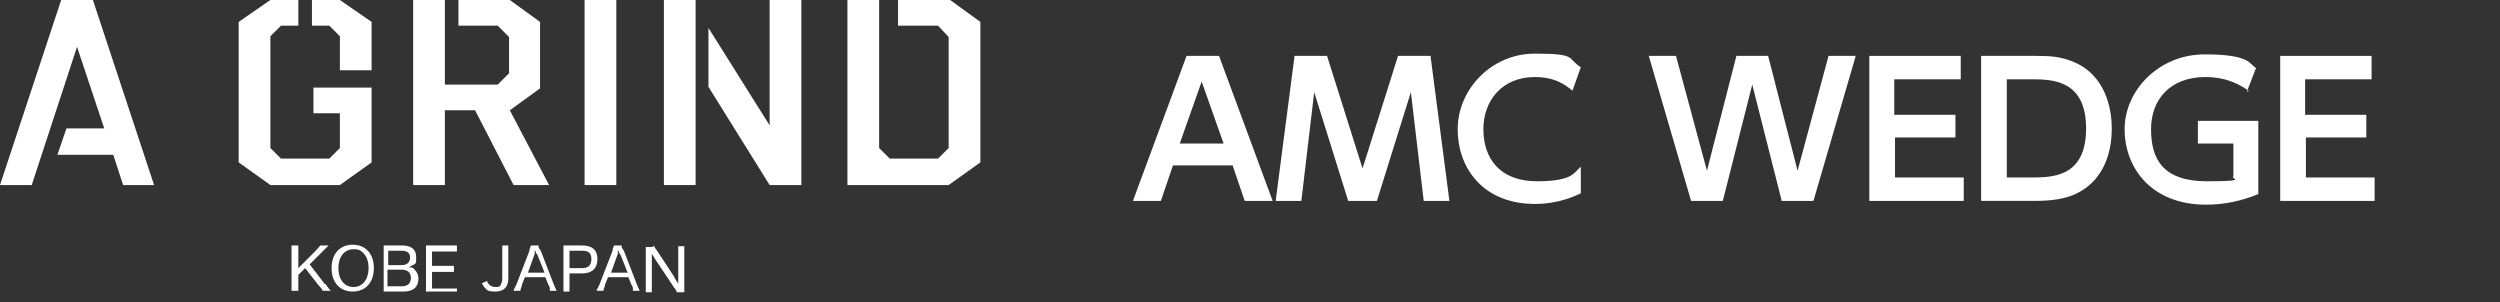
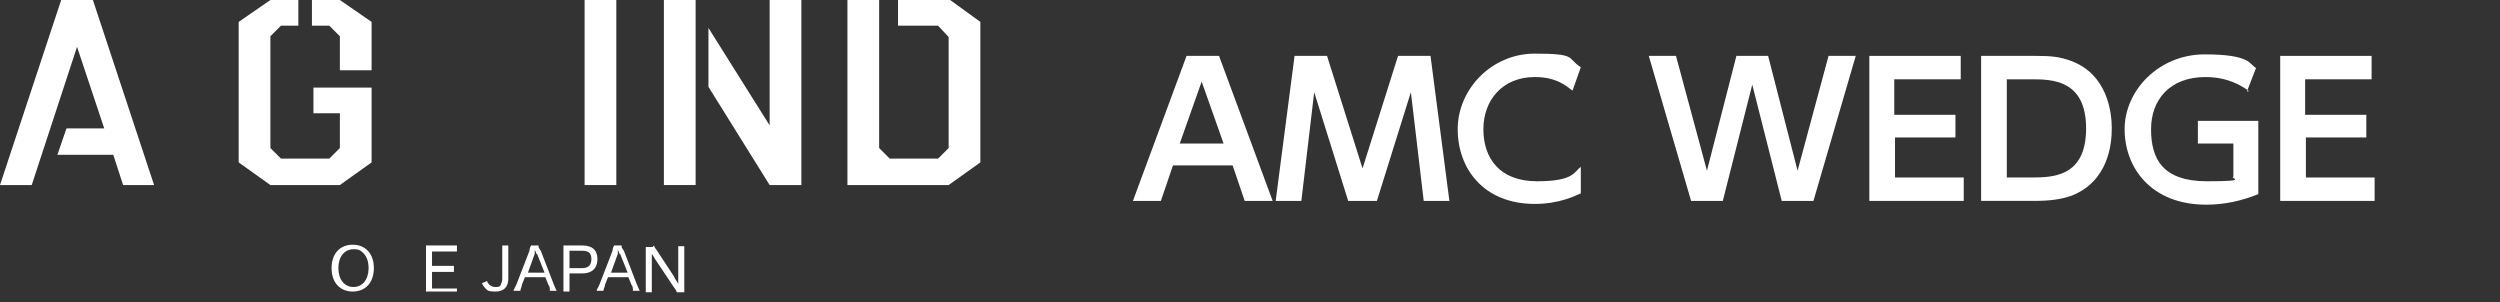
<svg xmlns="http://www.w3.org/2000/svg" version="1.1" viewBox="0 0 331 40">
  <rect x="0" y="0" width="331" height="40" fill="#333333" stroke="none" />
  <defs>
    <style>
      .cls-1 {
        fill: #fff;
      }
    </style>
  </defs>
  <g>
    <g id="_レイヤー_1" data-name="レイヤー_1">
      <g id="_レイヤー_2">
        <g id="_文字">
          <path class="cls-1" d="M155.3,21.9l-1.6,4.7h-3.7l7.1-19.2h4.3l7.1,19.2h-3.7l-1.6-4.7h-7.9ZM162,19l-2.9-8.2-2.9,8.2h5.8Z" />
          <path class="cls-1" d="M182.2,26.6h-3.7l-4.5-14.4-1.7,14.4h-3.4l2.5-19.2h4.3l4.7,14.9,4.7-14.9h4.3l2.5,19.2h-3.4l-1.7-14.4-4.5,14.4h-.1Z" />
          <path class="cls-1" d="M209.3,25.6c-.7.3-2.8,1.4-6.1,1.4-6.7,0-10.2-4.6-10.2-9.9s4.5-10,10.2-10,4.2.6,6.1,1.8l-1.1,3.1c-.8-.6-2.1-1.8-5-1.8-4.3,0-6.8,3.1-6.8,6.9s2.1,6.9,7.1,6.9,4.9-1.3,5.8-1.9v3.6h0Z" />
          <path class="cls-1" d="M228.1,26.6h-4.2l-5.6-19.2h3.6l4.1,15.2,3.9-15.2h4.2l3.9,15.2,4.1-15.2h3.6l-5.6,19.2h-4.2l-3.9-15.4-3.9,15.4h0Z" />
          <path class="cls-1" d="M258.9,15.2v3h-8v5.3h9.1v3.1h-12.5V7.4h12.1v3.1h-8.8v4.7h8.1Z" />
          <path class="cls-1" d="M262.3,7.4h7.2c2.1,0,3.2.1,4.8.7,4.7,1.8,5.3,6.7,5.3,8.9s-.5,7-5.3,8.9c-1.4.5-2.9.7-5,.7h-7V7.4ZM265.7,23.5h3.1c2.9,0,7.4,0,7.4-6.5s-4.6-6.5-7.3-6.5h-3.2v13Z" />
          <path class="cls-1" d="M297.7,12c-1.7-1.2-3.5-1.8-5.7-1.8-4.7,0-7.2,3-7.2,6.9s1.5,6.9,7.4,6.9,2.9-.4,3.5-.6v-4.4h-4.7v-3h8v9.7c-2.2.9-4.5,1.4-6.9,1.4-7.3,0-10.8-4.9-10.8-10s4.5-9.9,10.6-9.9,5.9,1.3,6.8,1.8l-1.2,3.1h.2Z" />
          <path class="cls-1" d="M313.3,15.2v3h-8v5.3h9.1v3.1h-12.5V7.4h12.1v3.1h-8.8v4.7h8.1Z" />
          <rect class="cls-1" x="77.4" width="4.2" height="24.5" />
          <rect class="cls-1" x="87.9" width="4.2" height="24.5" />
          <polygon class="cls-1" points="20.4 24.5 12.3 0 8.1 0 0 24.5 4.2 24.5 10.2 6.2 13.8 17 8.8 17 7.6 20.5 15 20.5 16.3 24.5 20.4 24.5" />
          <polygon class="cls-1" points="41.5 11.6 41.5 15 45 15 45 19.6 43.6 21 37.2 21 35.8 19.6 35.8 4.8 37.2 3.4 39.5 3.4 39.5 0 35.8 0 31.6 2.9 31.6 21.5 35.8 24.5 45 24.5 49.2 21.5 49.2 15 49.2 11.6 45 11.6 41.5 11.6" />
          <polygon class="cls-1" points="45 0 41.3 0 41.3 3.4 43.6 3.4 45 4.8 45 9.3 49.2 9.3 49.2 2.9 45 0" />
-           <polygon class="cls-1" points="72.7 24.5 67.5 14.6 71.5 11.7 71.5 2.9 67.5 0 60.7 0 60.7 3.4 65.9 3.4 67.4 4.9 67.4 9.7 65.9 11.2 58.9 11.2 58.9 0 54.7 0 54.7 11.2 54.7 14.6 54.7 24.5 58.9 24.5 58.9 14.6 62.9 14.6 68 24.5 72.7 24.5" />
          <polygon class="cls-1" points="101.9 0 101.9 16.6 93.8 3.7 93.8 11.5 101.9 24.5 106.1 24.5 106.1 0 101.9 0" />
          <polygon class="cls-1" points="129.8 2.9 125.8 0 118.9 0 118.9 3.4 124.2 3.4 125.6 4.9 125.6 19.6 124.2 21 117.8 21 116.4 19.6 116.4 0 112.2 0 112.2 24.5 125.6 24.5 129.8 21.5 129.8 2.9" />
-           <path class="cls-1" d="M43.1,37.6c.4.6.5.7.7.9h-1.1c0-.2-.3-.5-.5-.7l-1.8-2.3-.9.9v2.1h-.9v-6h.9v3l2.3-2.3c.3-.3.4-.5.6-.7h1.1l-.8.8-1.7,1.7,2,2.6h.1Z" />
          <path class="cls-1" d="M49.5,35.5c0,1.9-1.1,3.1-2.8,3.1s-2.8-1.2-2.8-3.1,1.1-3.1,2.8-3.1,2.8,1.2,2.8,3.1ZM48.8,35.5c0-.8-.2-1.5-.7-2s-.8-.5-1.3-.5c-1.2,0-2,1-2,2.5s.8,2.5,2,2.5,2-1,2-2.5h0Z" />
-           <path class="cls-1" d="M53.3,32.5c1.1,0,1.8.5,1.8,1.5s0,.8-.4,1.1c-.2,0-.3.2-.6.3.4,0,.6,0,.8.3.3.3.5.7.5,1.2,0,1.1-.7,1.7-1.9,1.7h-2.7v-6.1h2.6,0ZM53.2,35.1c.7,0,1.1-.4,1.1-1s-.4-.9-1.1-.9h-1.8v1.9h1.8ZM51.4,37.9h1.8c.8,0,1.2-.4,1.2-1.1s-.4-1.1-1.3-1.1h-1.8v2.2h0Z" />
          <path class="cls-1" d="M60.5,38.6h-4.1v-6.1h4.1v.8h-3.3v1.9h2.9v.8h-2.9v2.2h3.3v.8h0v-.4Z" />
          <path class="cls-1" d="M67.3,32.5v4.4c0,1.1-.6,1.7-1.7,1.7s-1.1-.2-1.4-.5c-.2-.2-.2-.3-.4-.6l.7-.3c0,.2.2.4.3.5.2.2.5.3.8.3s.6,0,.7-.3.2-.4.2-.8v-4.4h.9,0Z" />
          <path class="cls-1" d="M72.8,38.5c0-.3,0-.6-.2-.8l-.4-1h-2.7l-.4,1c0,.3-.2.5-.2.8h-.9c0-.2.2-.4.4-.9l1.7-4.4c0-.4.2-.6.2-.7h1c0,.2,0,.3.3.7l1.7,4.4c.2.5.3.7.4.9h-.9ZM71,33.6s0-.2-.2-.5v.5l-.9,2.5h2.2l-1-2.5h0Z" />
          <path class="cls-1" d="M74.6,38.5v-6h2.5c1.3,0,2,.6,2,1.8s-.7,1.9-2,1.9h-1.7v2.4h-.8ZM77.1,35.5c.8,0,1.2-.4,1.2-1.2s-.4-1.1-1.2-1.1h-1.7v2.3h1.7Z" />
          <path class="cls-1" d="M83.8,38.5c0-.3,0-.6-.2-.8l-.4-1h-2.7l-.4,1c0,.3-.2.5-.2.8h-.9c0-.2.2-.4.4-.9l1.7-4.4c0-.4.2-.6.2-.7h1c0,.2,0,.3.3.7l1.7,4.4c.2.5.3.7.4.9h-.9ZM82,33.6s0-.2-.2-.5v.5l-.9,2.5h2.2l-1-2.5h0Z" />
          <path class="cls-1" d="M86.6,32.5c0,.2.2.4.4.7l2.3,3.5c0,.2.4.6.5.9v-5h.8v6.1h-1c0-.2-.2-.4-.4-.7l-2.4-3.6c0,0-.3-.5-.5-.8v5.1h-.8v-6h.9l.2-.2Z" />
        </g>
      </g>
    </g>
  </g>
</svg>